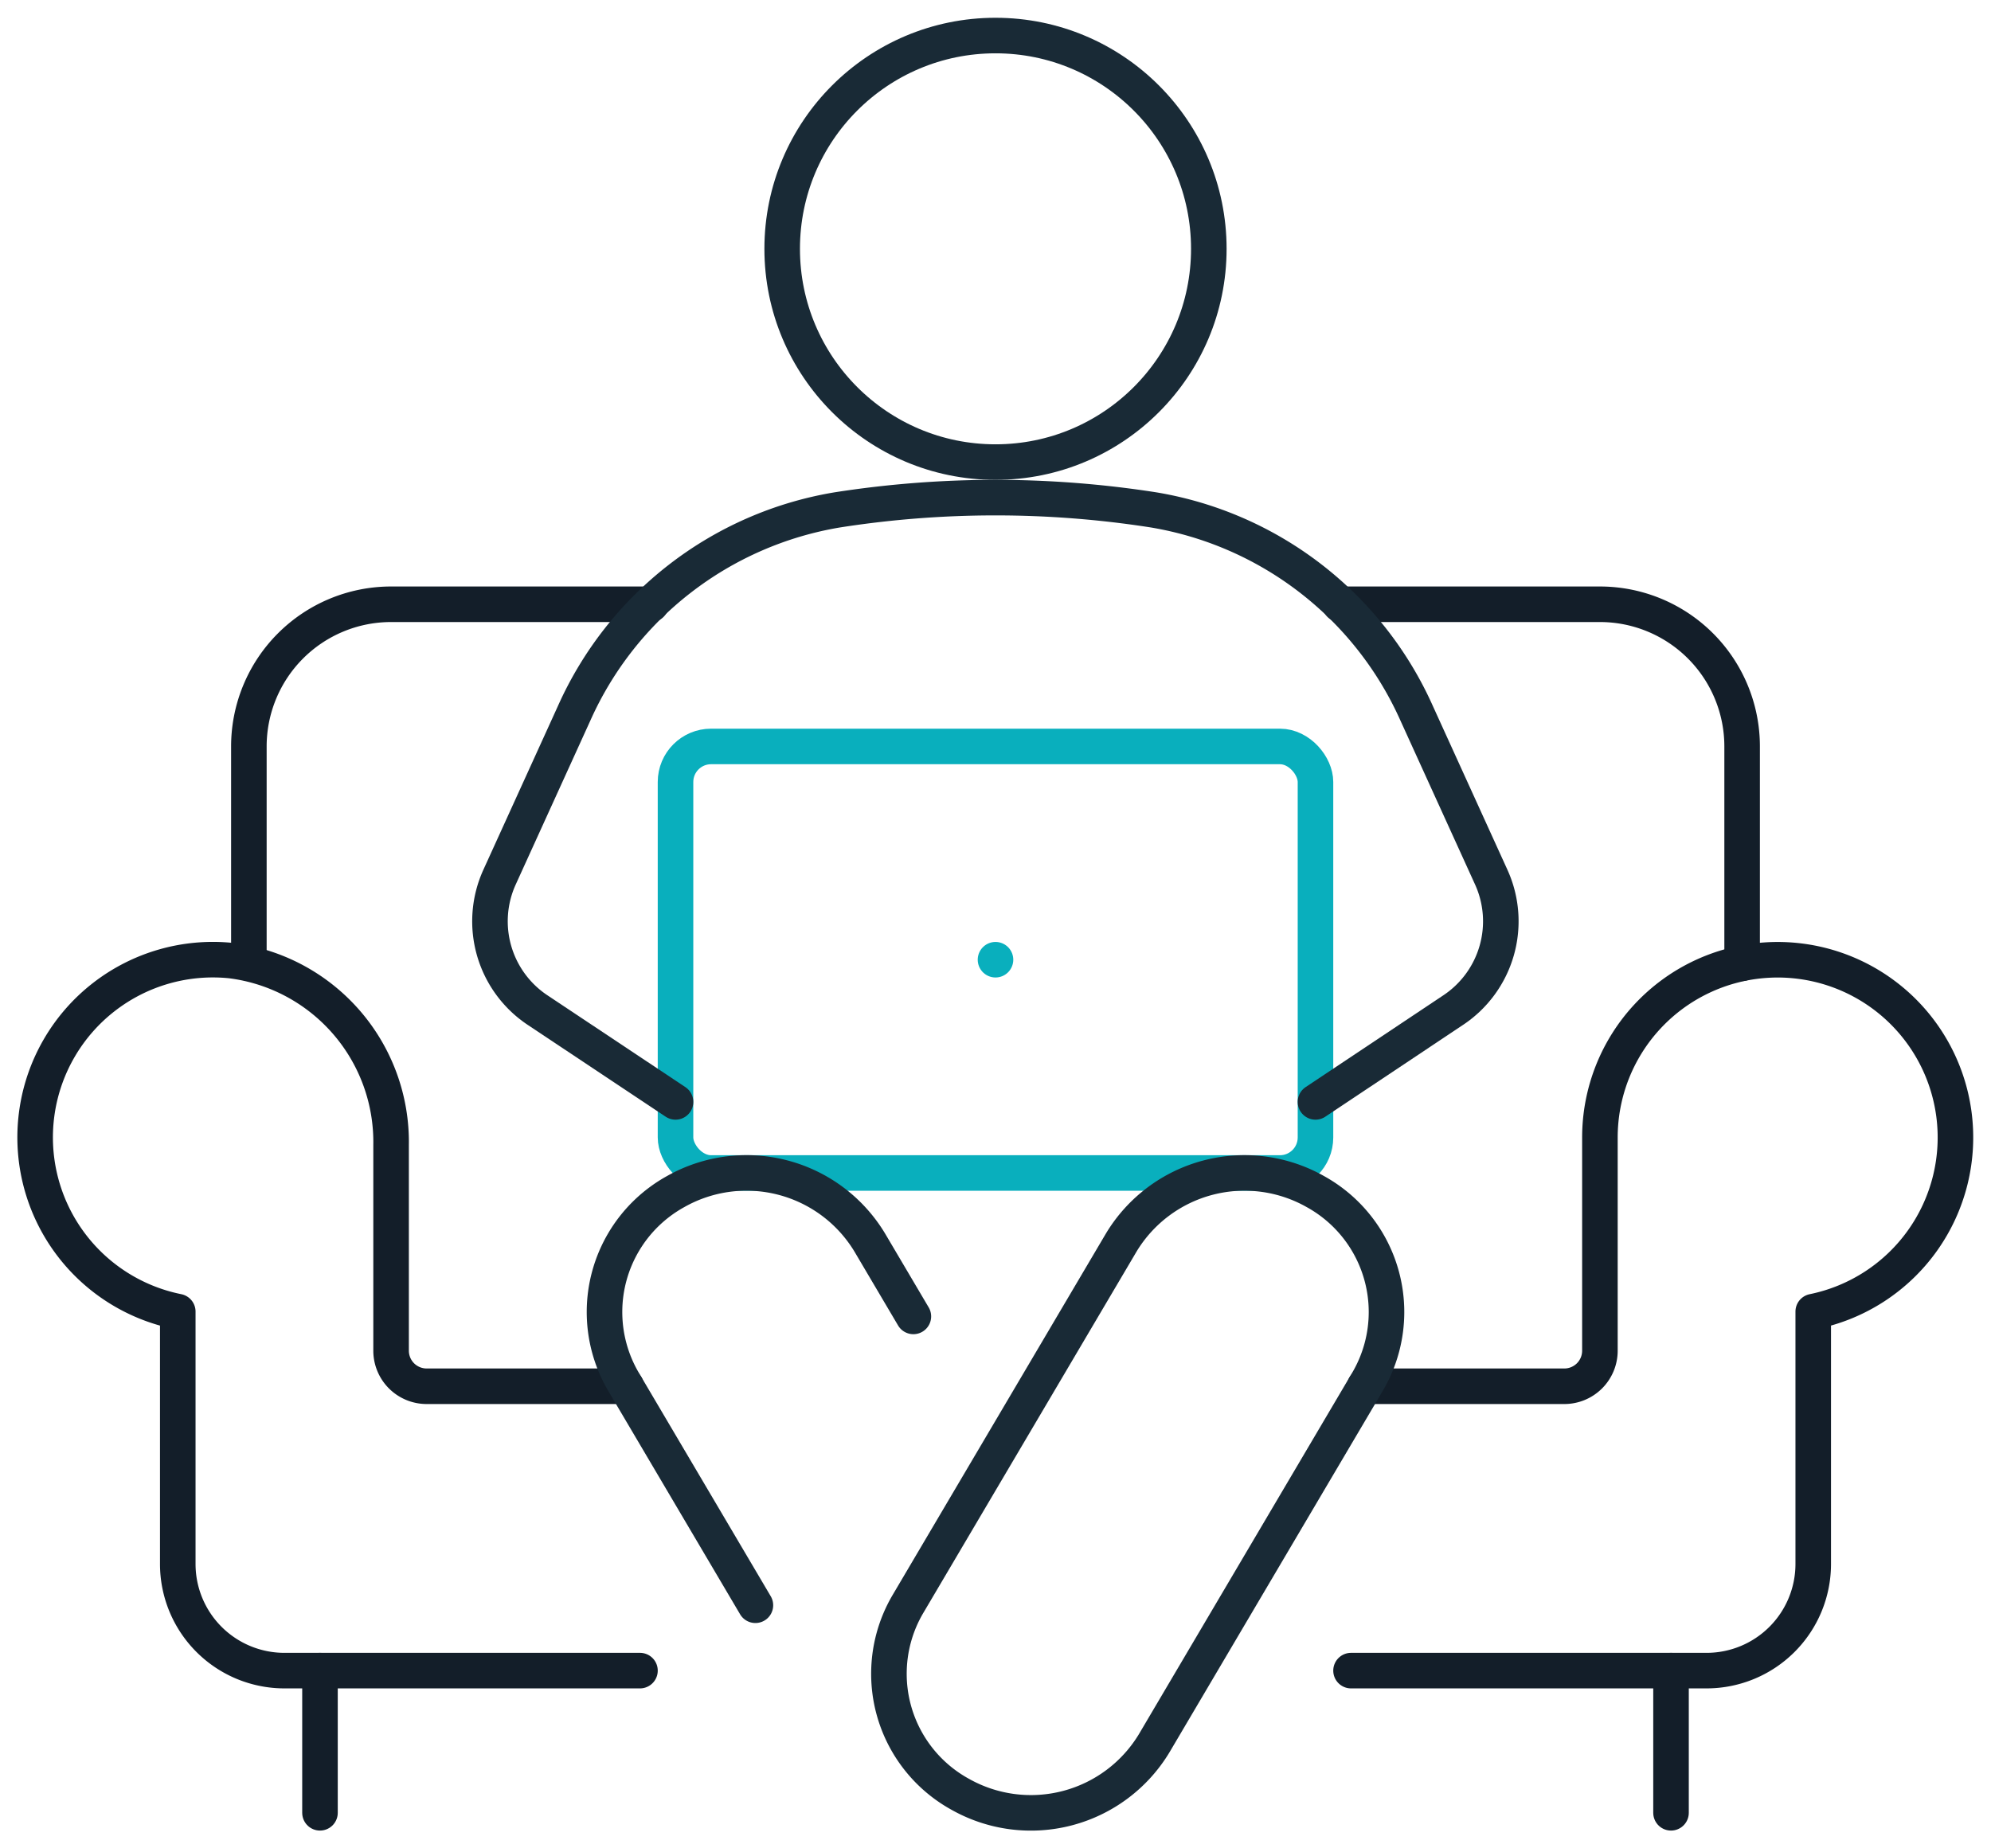
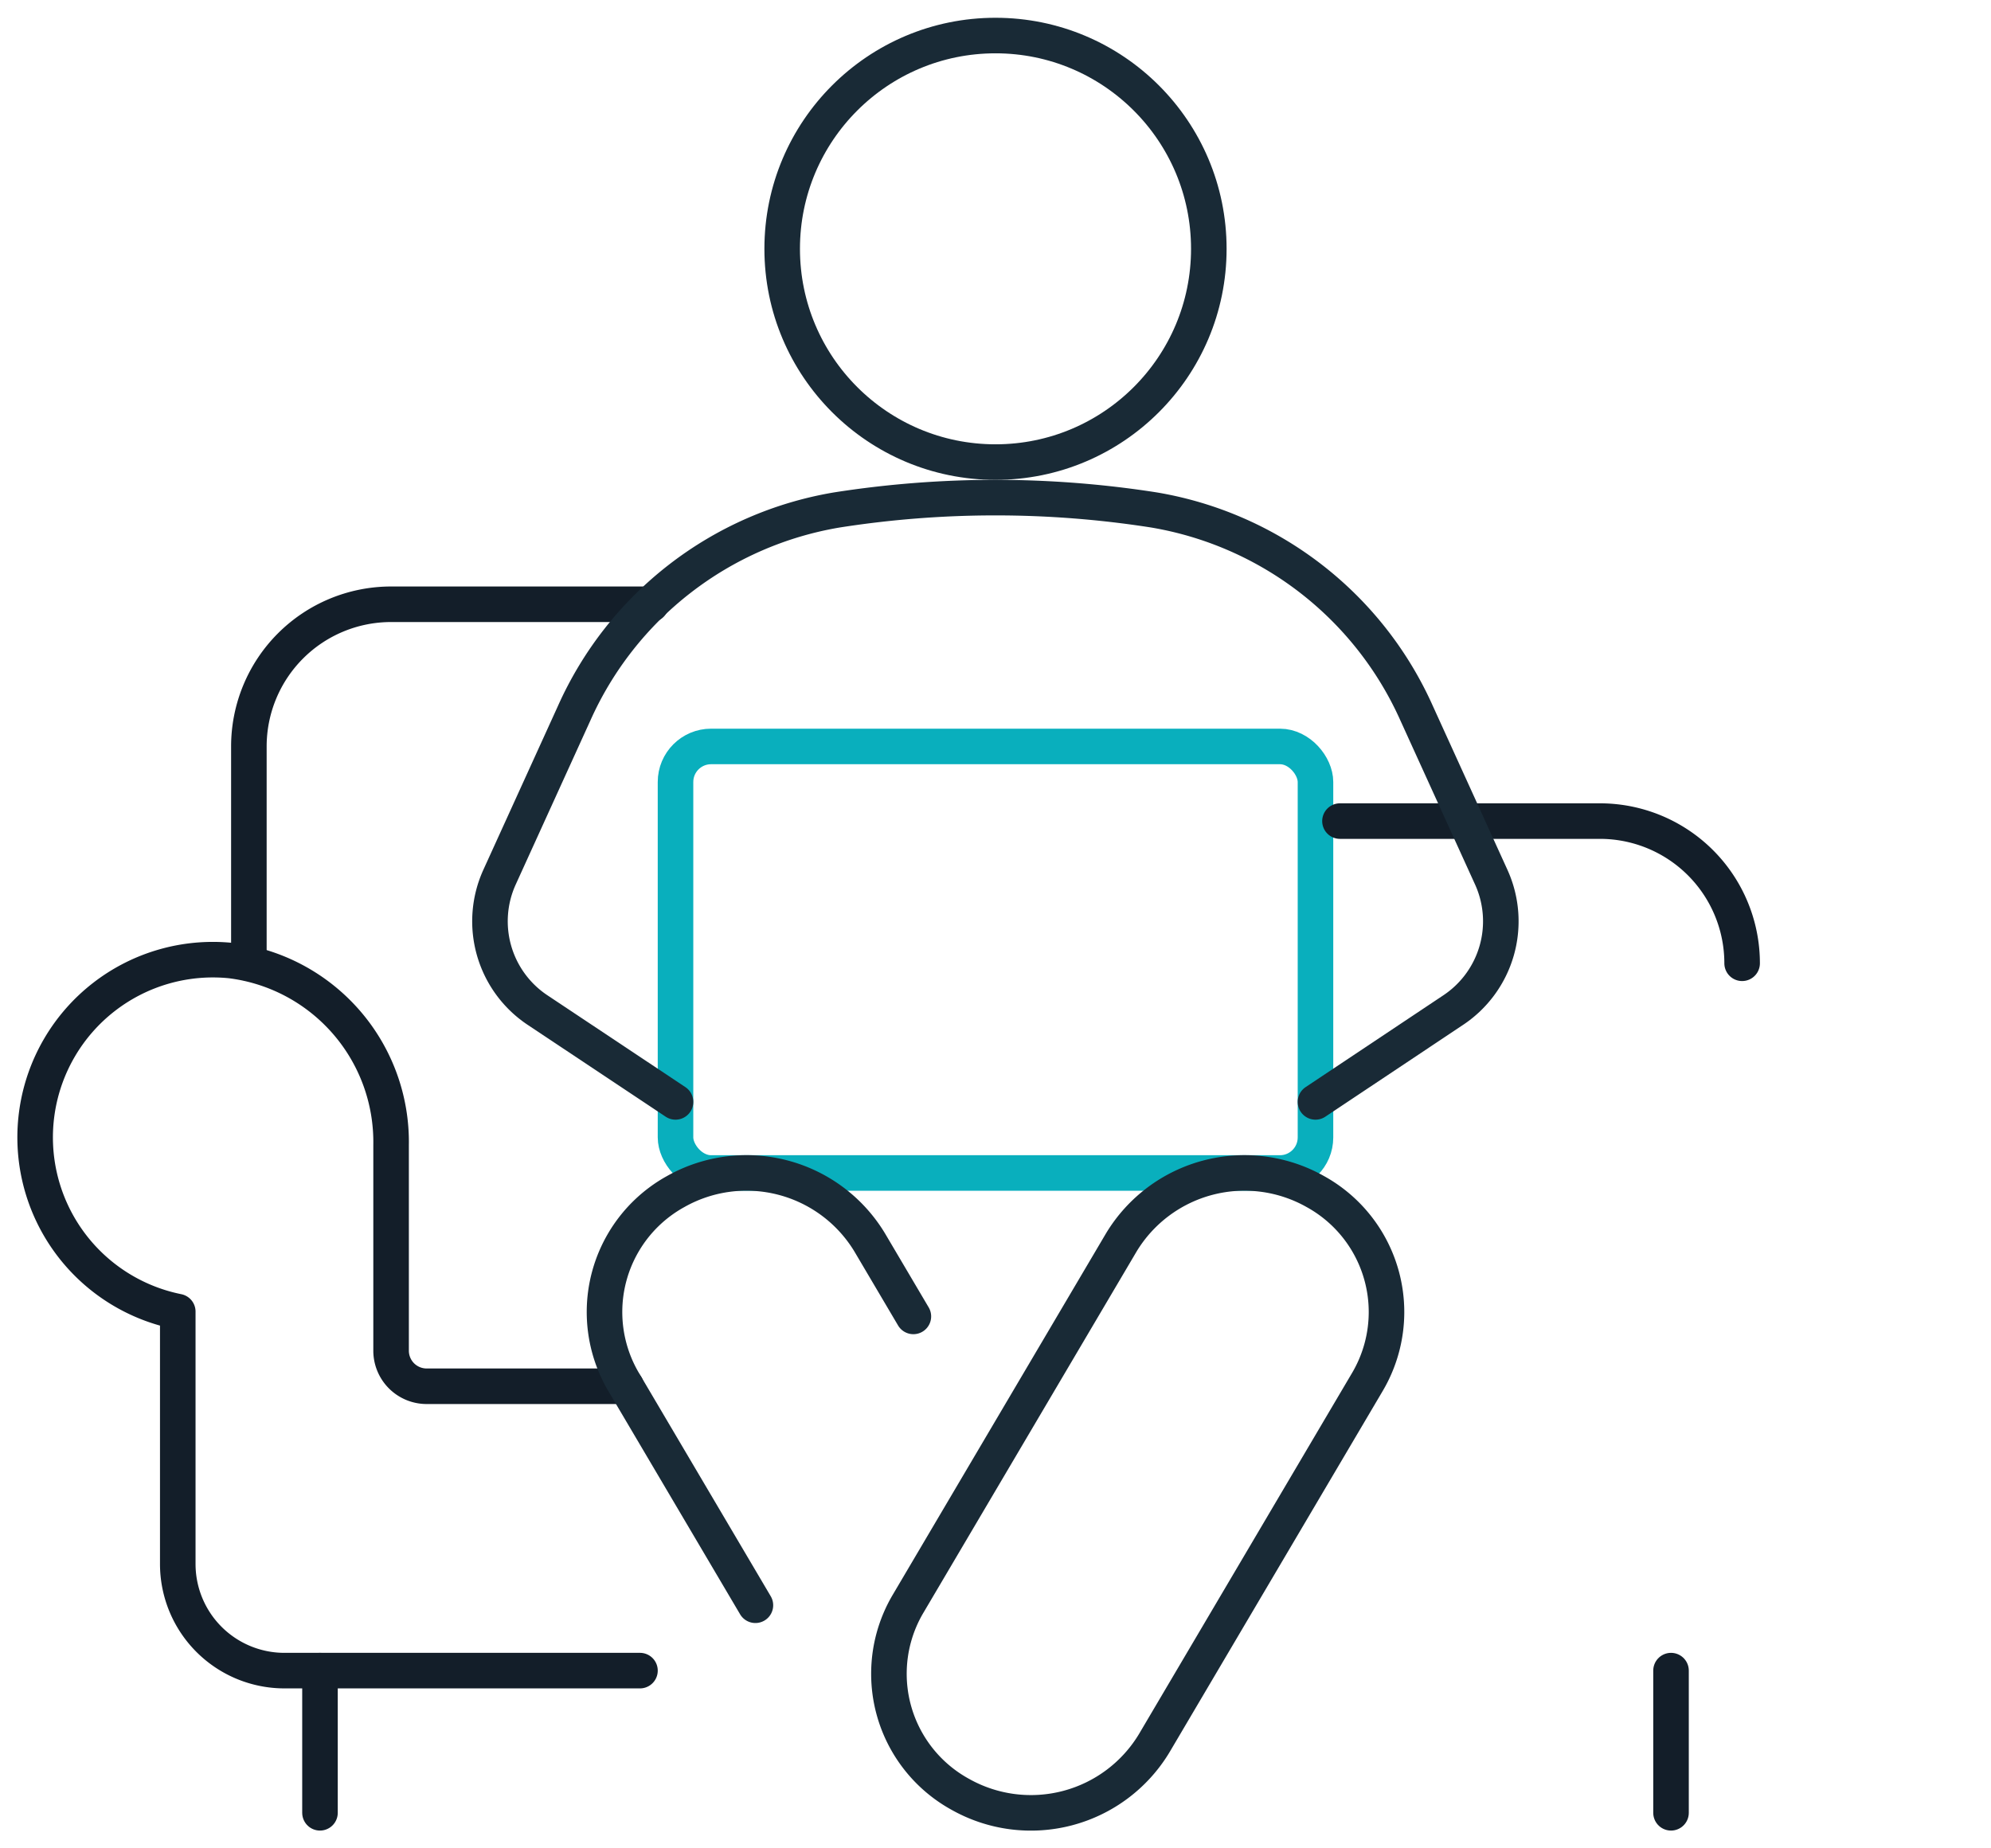
<svg xmlns="http://www.w3.org/2000/svg" width="56" height="52" viewBox="0 0 56 52">
  <defs>
    <clipPath id="clip-path">
      <rect id="Rectangle_8726" data-name="Rectangle 8726" width="56" height="52" fill="none" stroke="#707070" stroke-width="1" />
    </clipPath>
  </defs>
  <g id="Groupe_12511" data-name="Groupe 12511" transform="translate(-3)">
    <g id="Groupe_12237" data-name="Groupe 12237" transform="translate(3)" clip-path="url(#clip-path)">
      <circle id="Ellipse_303" data-name="Ellipse 303" cx="6" cy="6" r="6" transform="translate(22 1)" fill="none" stroke="#192a36" stroke-linecap="round" stroke-linejoin="round" stroke-width="1" />
      <line id="Ligne_692" data-name="Ligne 692" y1="4" transform="translate(9 47)" fill="none" stroke="#131e29" stroke-linecap="round" stroke-linejoin="round" stroke-width="1" />
      <path id="Tracé_27097" data-name="Tracé 27097" d="M0,0V4" transform="translate(47 47)" fill="none" stroke="#131e29" stroke-linecap="round" stroke-width="1" />
-       <line id="Ligne_694" data-name="Ligne 694" transform="translate(28 27)" fill="none" stroke="#09afbd" stroke-linecap="round" stroke-linejoin="round" stroke-width="1" />
      <rect id="Rectangle_8725" data-name="Rectangle 8725" width="18" height="12" rx="1" transform="translate(19 21)" fill="none" stroke="#09afbd" stroke-linecap="round" stroke-linejoin="round" stroke-width="1" />
      <path id="Tracé_27046" data-name="Tracé 27046" d="M18.311,17H11a4,4,0,0,0-4,4v6.1" fill="none" stroke="#131e29" stroke-linecap="round" stroke-linejoin="round" stroke-width="1" />
-       <path id="Tracé_27047" data-name="Tracé 27047" d="M49,27.1V21a4,4,0,0,0-4-4H37.689" fill="none" stroke="#131e29" stroke-linecap="round" stroke-linejoin="round" stroke-width="1" />
-       <path id="Tracé_27048" data-name="Tracé 27048" d="M38,47H48a3,3,0,0,0,3-3V36.9A5,5,0,1,0,45,32v6a1,1,0,0,1-1,1H38.388" fill="none" stroke="#131e29" stroke-linecap="round" stroke-linejoin="round" stroke-width="1" />
+       <path id="Tracé_27047" data-name="Tracé 27047" d="M49,27.1a4,4,0,0,0-4-4H37.689" fill="none" stroke="#131e29" stroke-linecap="round" stroke-linejoin="round" stroke-width="1" />
      <path id="Tracé_27049" data-name="Tracé 27049" d="M17.612,39H12a1,1,0,0,1-1-1V32.215a5.144,5.144,0,0,0-4.509-5.191A5,5,0,0,0,5,36.9V44a3,3,0,0,0,3,3H18" fill="none" stroke="#131e29" stroke-linecap="round" stroke-linejoin="round" stroke-width="1" />
      <path id="Tracé_27050" data-name="Tracé 27050" d="M37,31l3.877-2.585a3,3,0,0,0,1.067-3.737l-2.1-4.614a9.885,9.885,0,0,0-7.386-5.717,28.828,28.828,0,0,0-8.922,0,9.885,9.885,0,0,0-7.386,5.717l-2.1,4.614a3,3,0,0,0,1.067,3.737L19,31" fill="none" stroke="#192a36" stroke-linecap="round" stroke-linejoin="round" stroke-width="1" />
      <path id="Tracé_27051" data-name="Tracé 27051" d="M27,50.475a3.869,3.869,0,0,1-1.464-5.347l6-10.17A4.048,4.048,0,0,1,37,33.525a3.869,3.869,0,0,1,1.464,5.347l-6,10.17A4.048,4.048,0,0,1,27,50.475Z" fill="none" stroke="#192a36" stroke-linecap="round" stroke-linejoin="round" stroke-width="1" />
      <path id="Tracé_27052" data-name="Tracé 27052" d="M25.69,37.035l-1.226-2.077A4.047,4.047,0,0,0,19,33.525a3.87,3.87,0,0,0-1.464,5.347l3.711,6.289" fill="none" stroke="#192a36" stroke-linecap="round" stroke-linejoin="round" stroke-width="1" />
    </g>
  </g>
</svg>